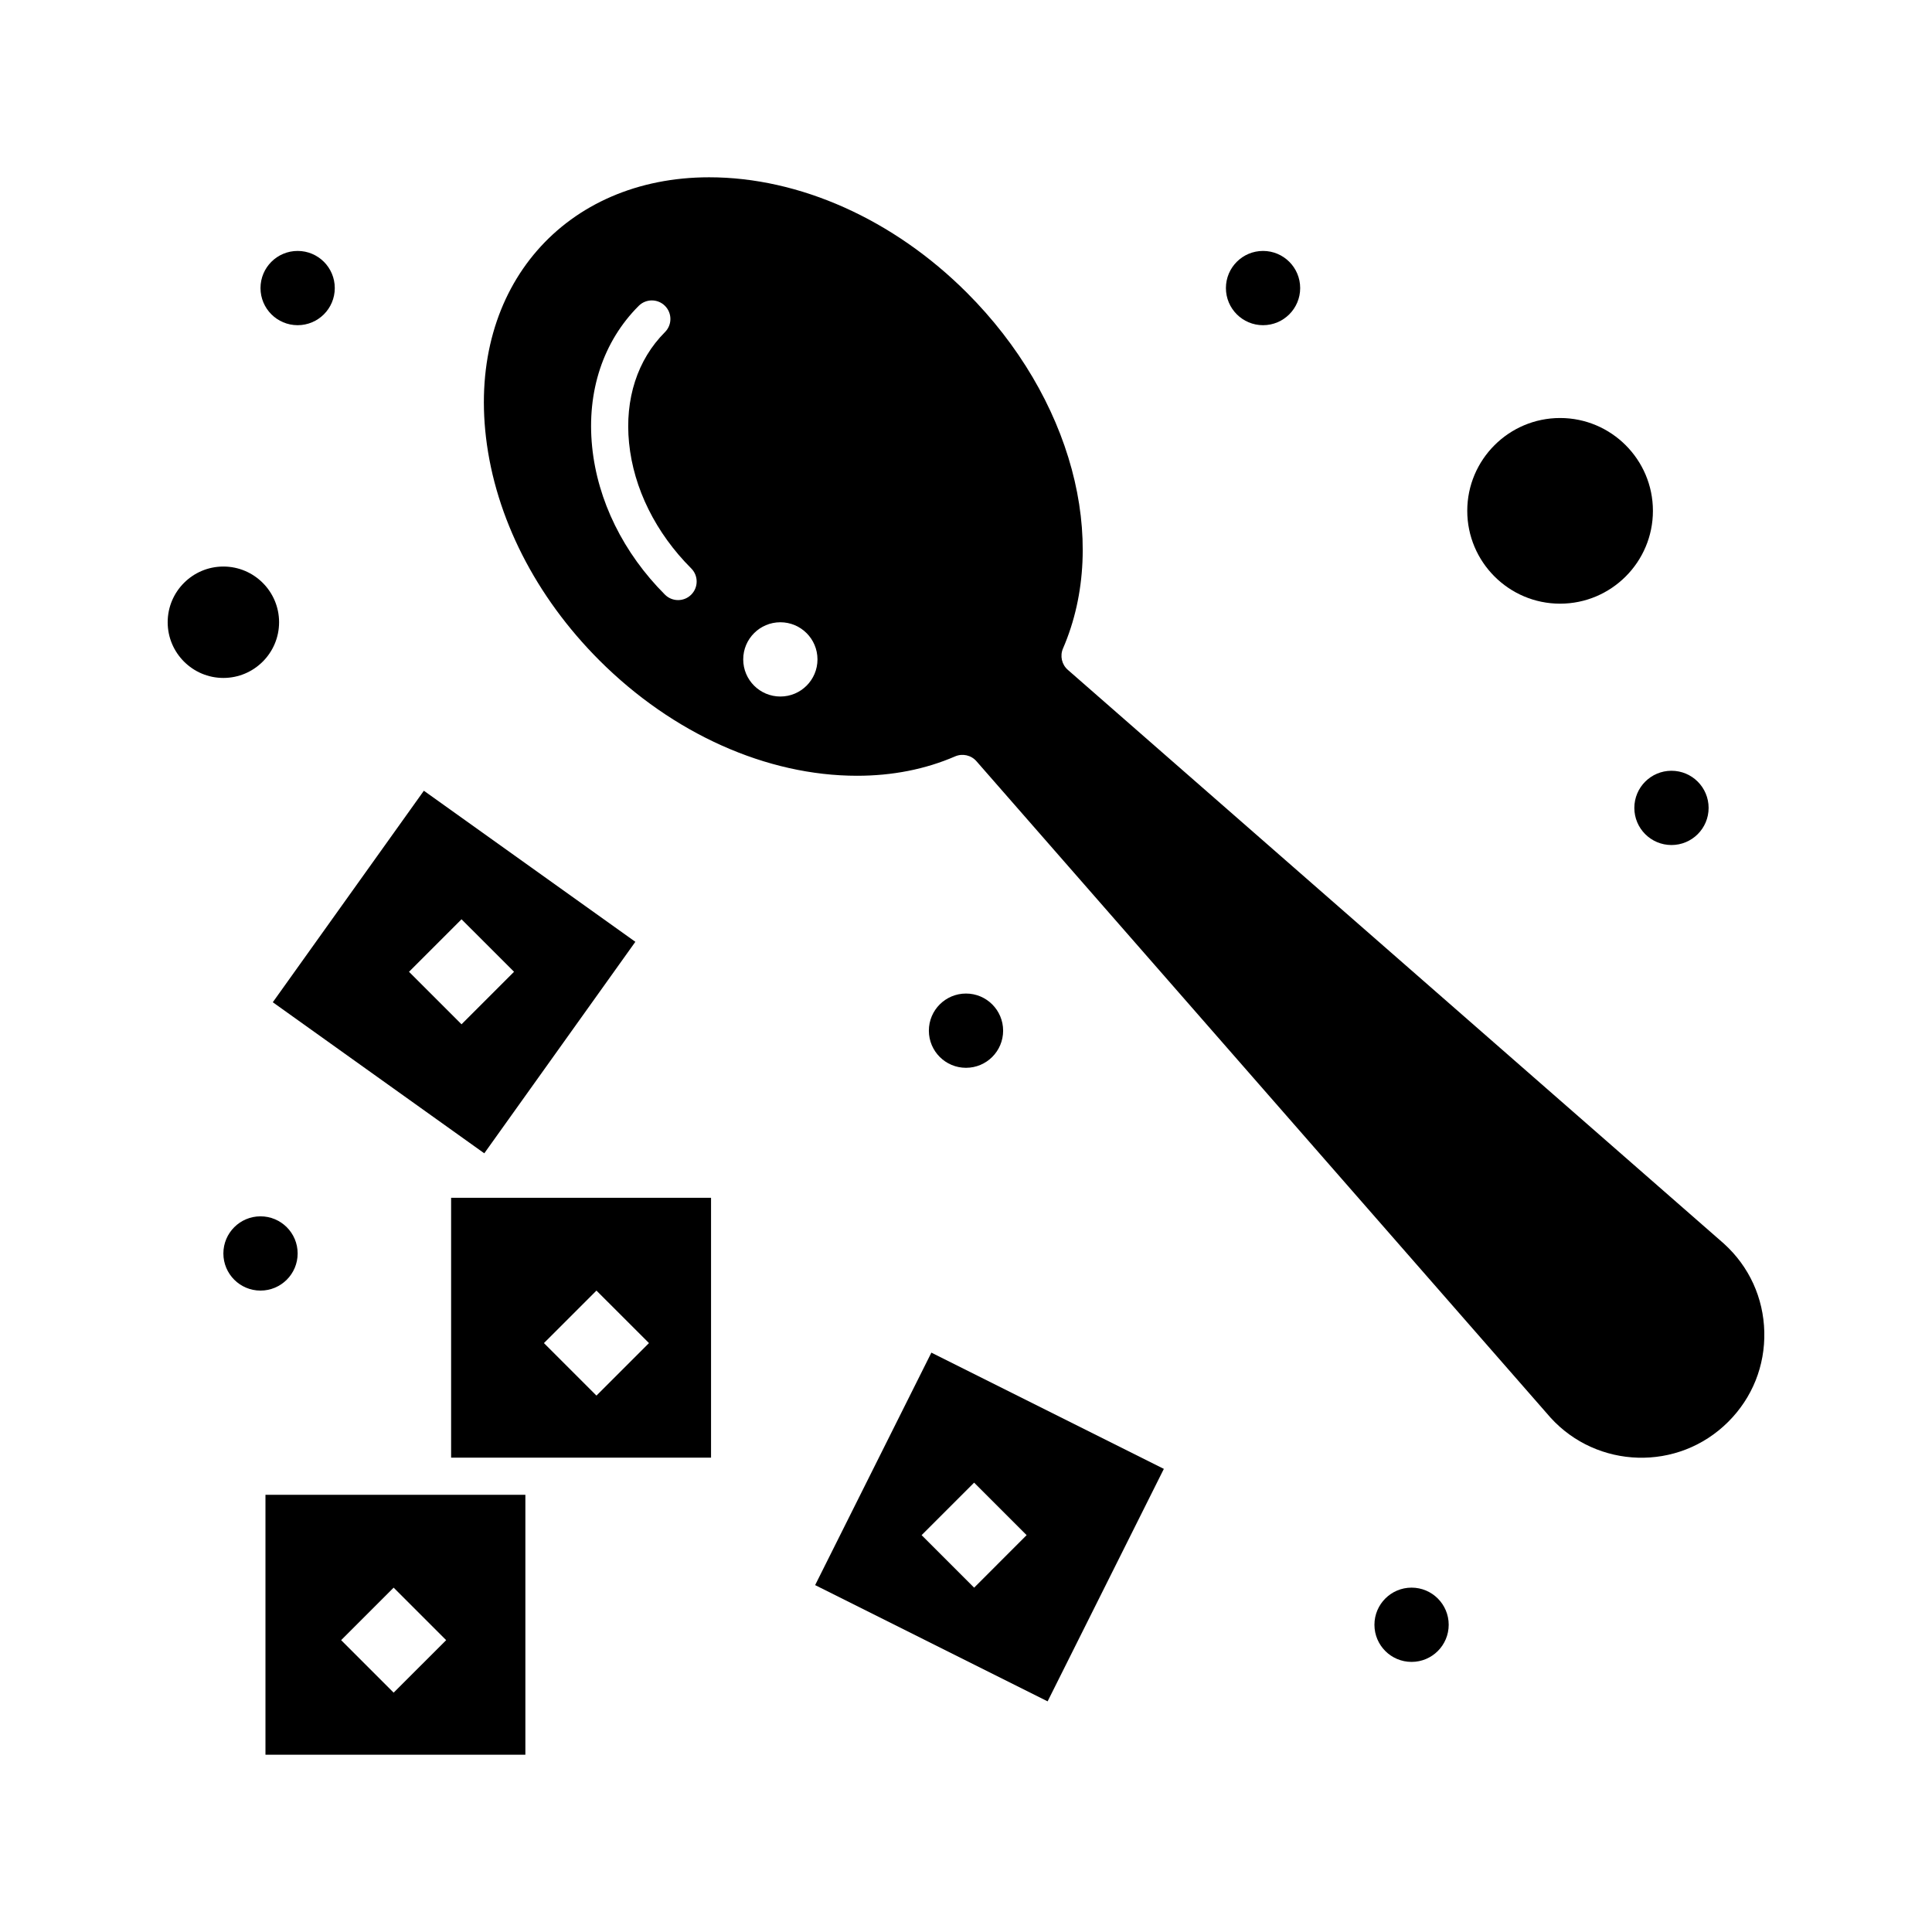
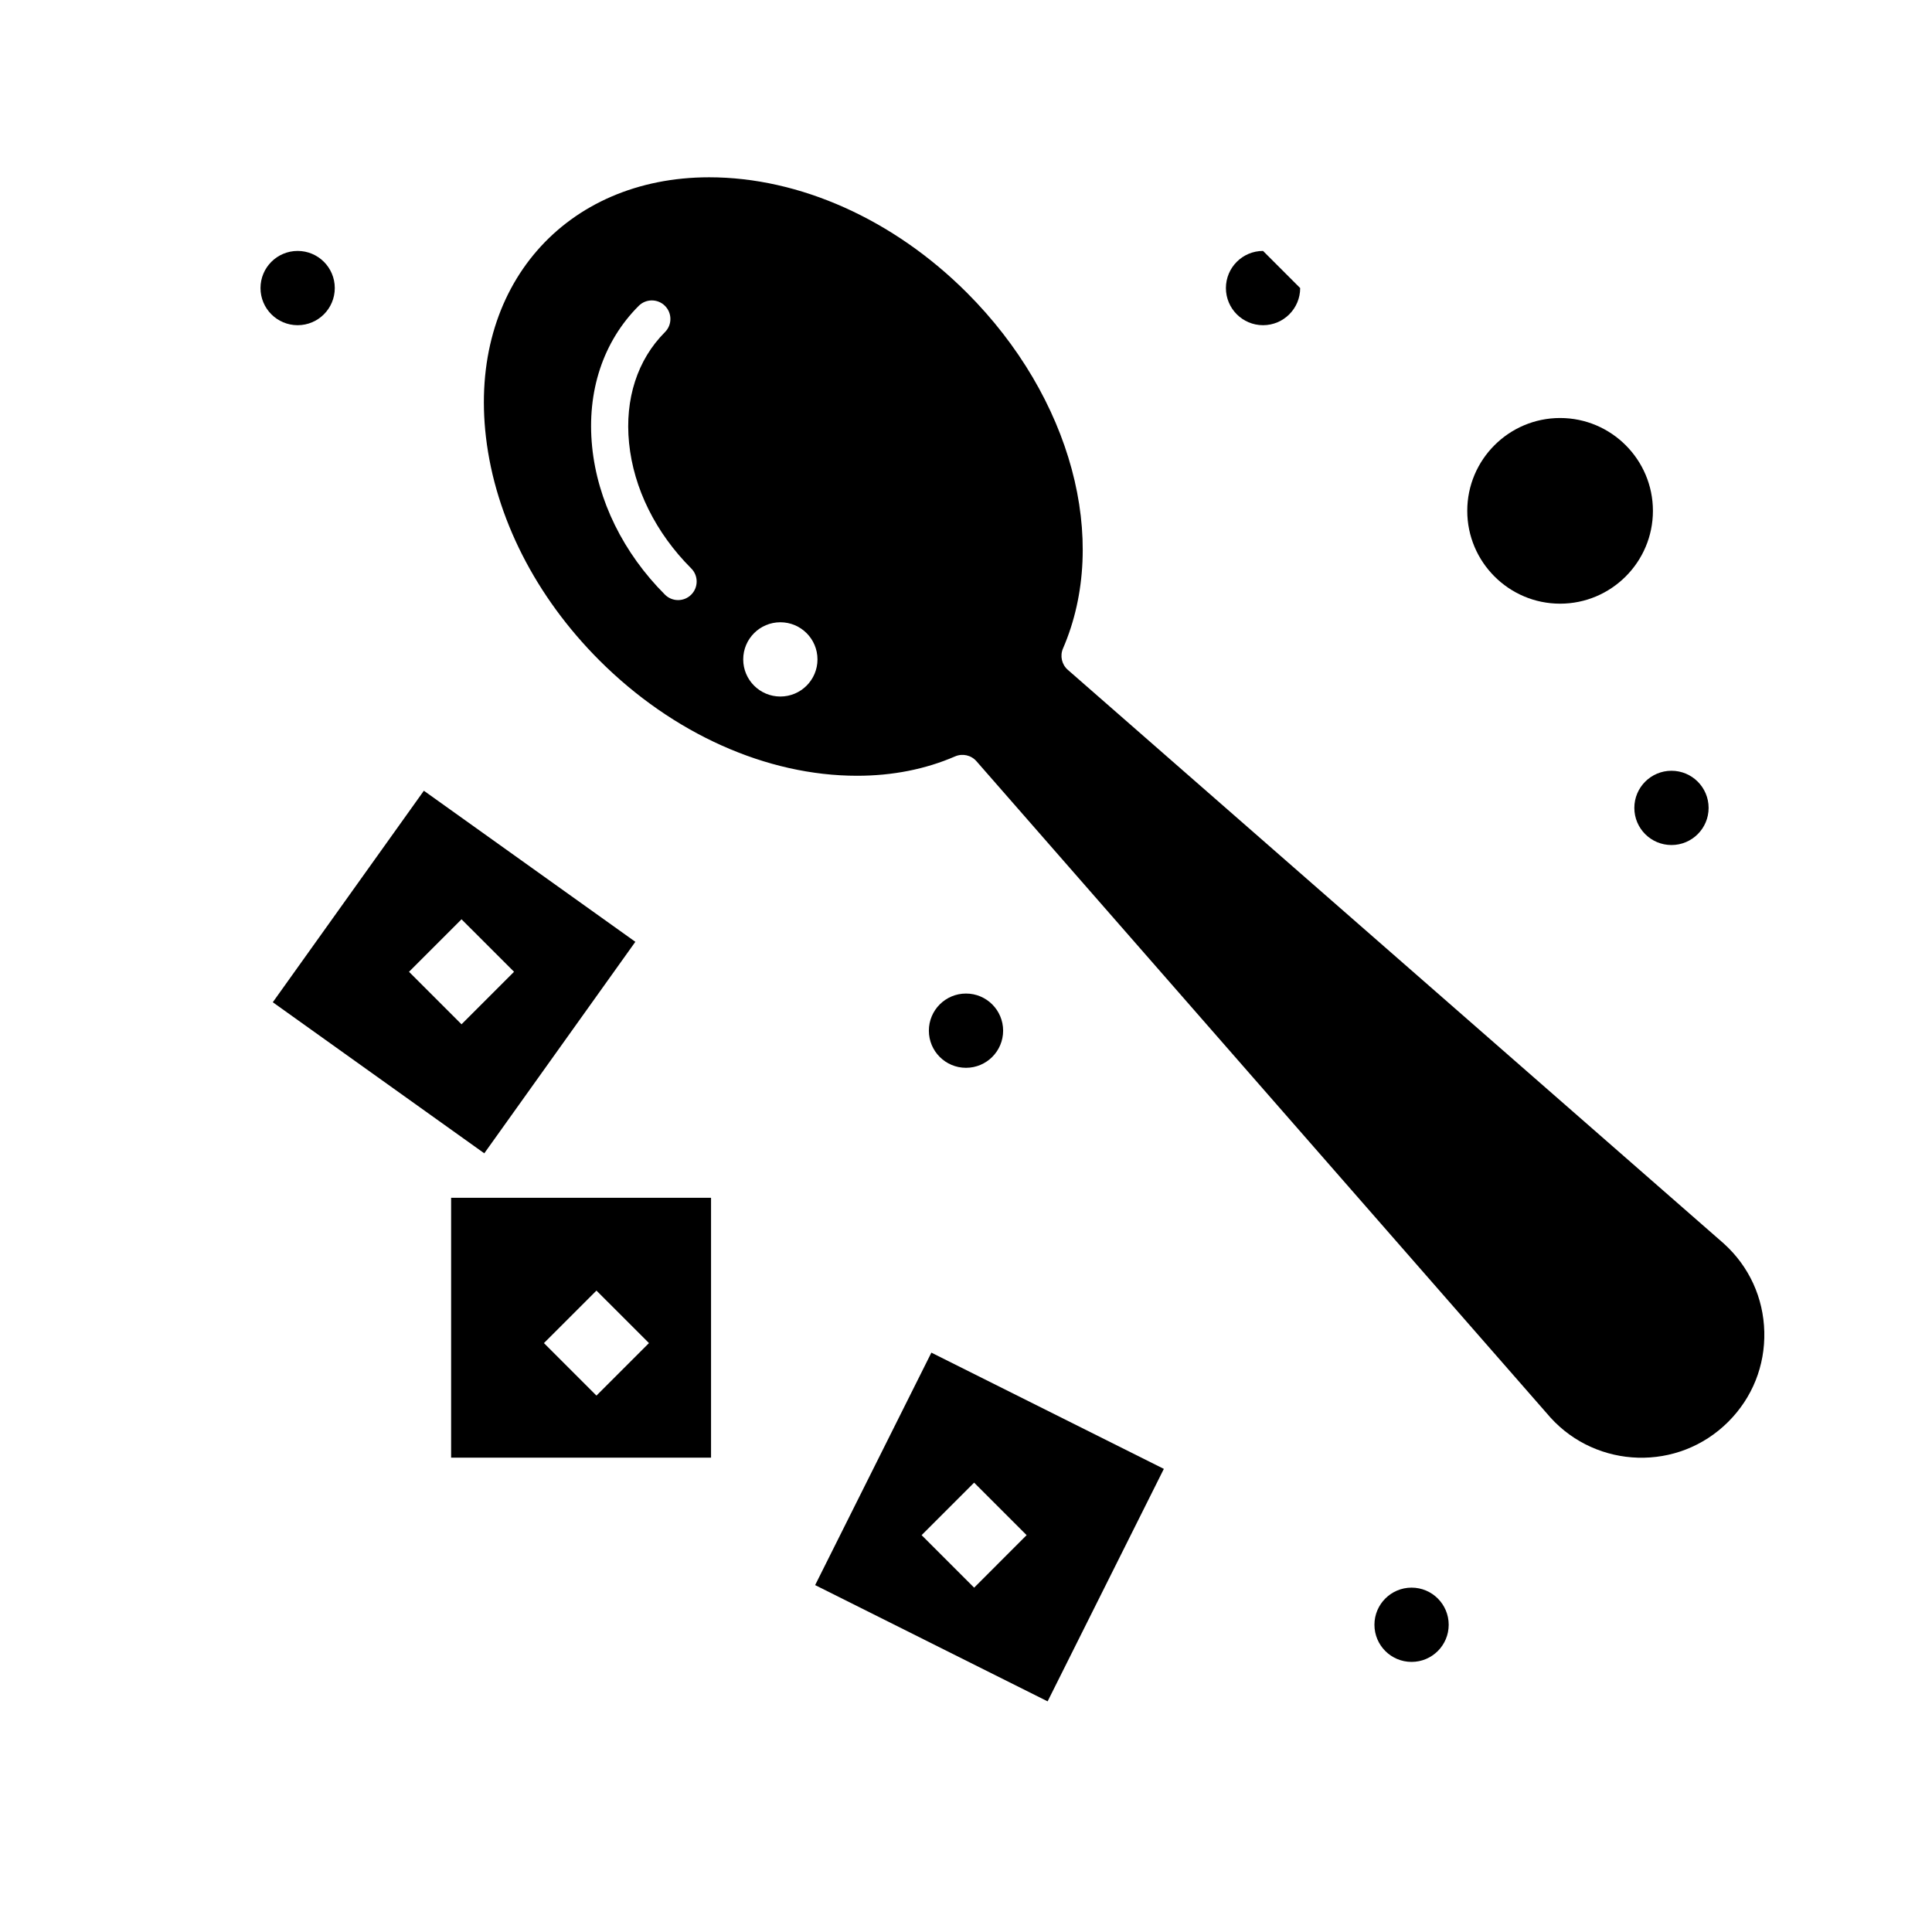
<svg xmlns="http://www.w3.org/2000/svg" fill="#000000" width="800px" height="800px" version="1.1" viewBox="144 144 512 512">
  <g>
    <path d="m263.55 530.3h68.883v-68.879h-68.883zm38.516-44.281 13.918 13.914-13.918 13.914-13.918-13.914z" />
-     <path d="m214.35 540.14v68.879h68.879v-68.879h-68.879zm33.969 52.43-13.914-13.914 13.914-13.914 13.918 13.914z" />
    <path d="m557.44 303.98c13.566 0 24.602-11.035 24.602-24.602 0-13.566-11.035-24.602-24.602-24.602s-24.602 11.035-24.602 24.602c0.004 13.562 11.039 24.602 24.602 24.602z" />
-     <path d="m217.96 308.9c0-8.141-6.621-14.762-14.762-14.762-8.141 0-14.762 6.621-14.762 14.762s6.621 14.762 14.762 14.762c8.141 0 14.762-6.621 14.762-14.762z" />
    <path d="m360.02 564.07 61.609 30.805 30.805-61.609-61.609-30.805zm56.047-13.242-13.914 13.918-13.918-13.918 13.918-13.914z" />
    <path d="m272.34 449.64 40.035-56.051-56.047-40.035-40.035 56.051zm-6.031-62.02 13.918 13.914-13.918 13.914-13.918-13.914z" />
    <path d="m600.88 473.6-173.9-152.09c-1.609-1.406-2.125-3.695-1.277-5.656 12.438-28.723 2.207-66.609-25.461-94.277-19.445-19.445-44.34-30.594-68.305-30.594-38.008 0-63.867 28.828-59.152 68.887 2.5 21.246 13.172 42.242 30.047 59.121 19.441 19.441 44.34 30.594 68.305 30.594 9.367 0 18.105-1.727 25.973-5.133 1.965-0.848 4.25-0.336 5.66 1.277l152.15 173.97c12.27 13.512 33.773 14.406 47.102 1.074 6.367-6.367 9.75-14.828 9.535-23.828-0.219-9.004-4.012-17.293-10.676-23.34zm-273.7-172.01c-1.922 1.922-5.035 1.922-6.957 0-11.023-11.023-17.879-24.953-19.305-39.219-1.465-14.637 2.922-27.891 12.348-37.316 1.922-1.922 5.039-1.918 6.957 0 1.922 1.922 1.922 5.039 0 6.957-7.301 7.301-10.68 17.734-9.516 29.379 1.203 12.016 7.051 23.82 16.473 33.242 1.922 1.918 1.922 5.035 0 6.957zm23.621 26.996c-5.434 0-9.84-4.406-9.84-9.84 0-5.434 4.406-9.84 9.84-9.84s9.84 4.406 9.84 9.84c0 5.434-4.402 9.84-9.84 9.84z" />
    <path d="m232.72 220.34c0 5.434-4.406 9.84-9.84 9.84-5.438 0-9.844-4.406-9.844-9.84 0-5.438 4.406-9.84 9.844-9.84 5.434 0 9.84 4.402 9.84 9.84" />
-     <path d="m488.56 220.34c0 5.434-4.406 9.84-9.84 9.84s-9.84-4.406-9.84-9.84c0-5.438 4.406-9.84 9.84-9.84s9.84 4.402 9.84 9.84" />
+     <path d="m488.56 220.34c0 5.434-4.406 9.84-9.84 9.84s-9.84-4.406-9.84-9.84c0-5.438 4.406-9.84 9.84-9.84" />
    <path d="m596.8 358.1c0 5.438-4.406 9.84-9.84 9.84-5.438 0-9.844-4.402-9.844-9.84 0-5.434 4.406-9.84 9.844-9.84 5.434 0 9.84 4.406 9.84 9.84" />
    <path d="m527.92 574.58c0 5.438-4.406 9.84-9.84 9.84s-9.84-4.402-9.84-9.84c0-5.434 4.406-9.84 9.84-9.84s9.84 4.406 9.84 9.84" />
    <path d="m409.84 417.14c0 5.434-4.406 9.84-9.84 9.84-5.438 0-9.84-4.406-9.84-9.84 0-5.438 4.402-9.84 9.84-9.84 5.434 0 9.84 4.402 9.84 9.84" />
-     <path d="m222.88 476.18c0 5.434-4.406 9.84-9.844 9.84-5.434 0-9.84-4.406-9.84-9.84s4.406-9.84 9.84-9.84c5.438 0 9.844 4.406 9.844 9.84" />
  </g>
</svg>